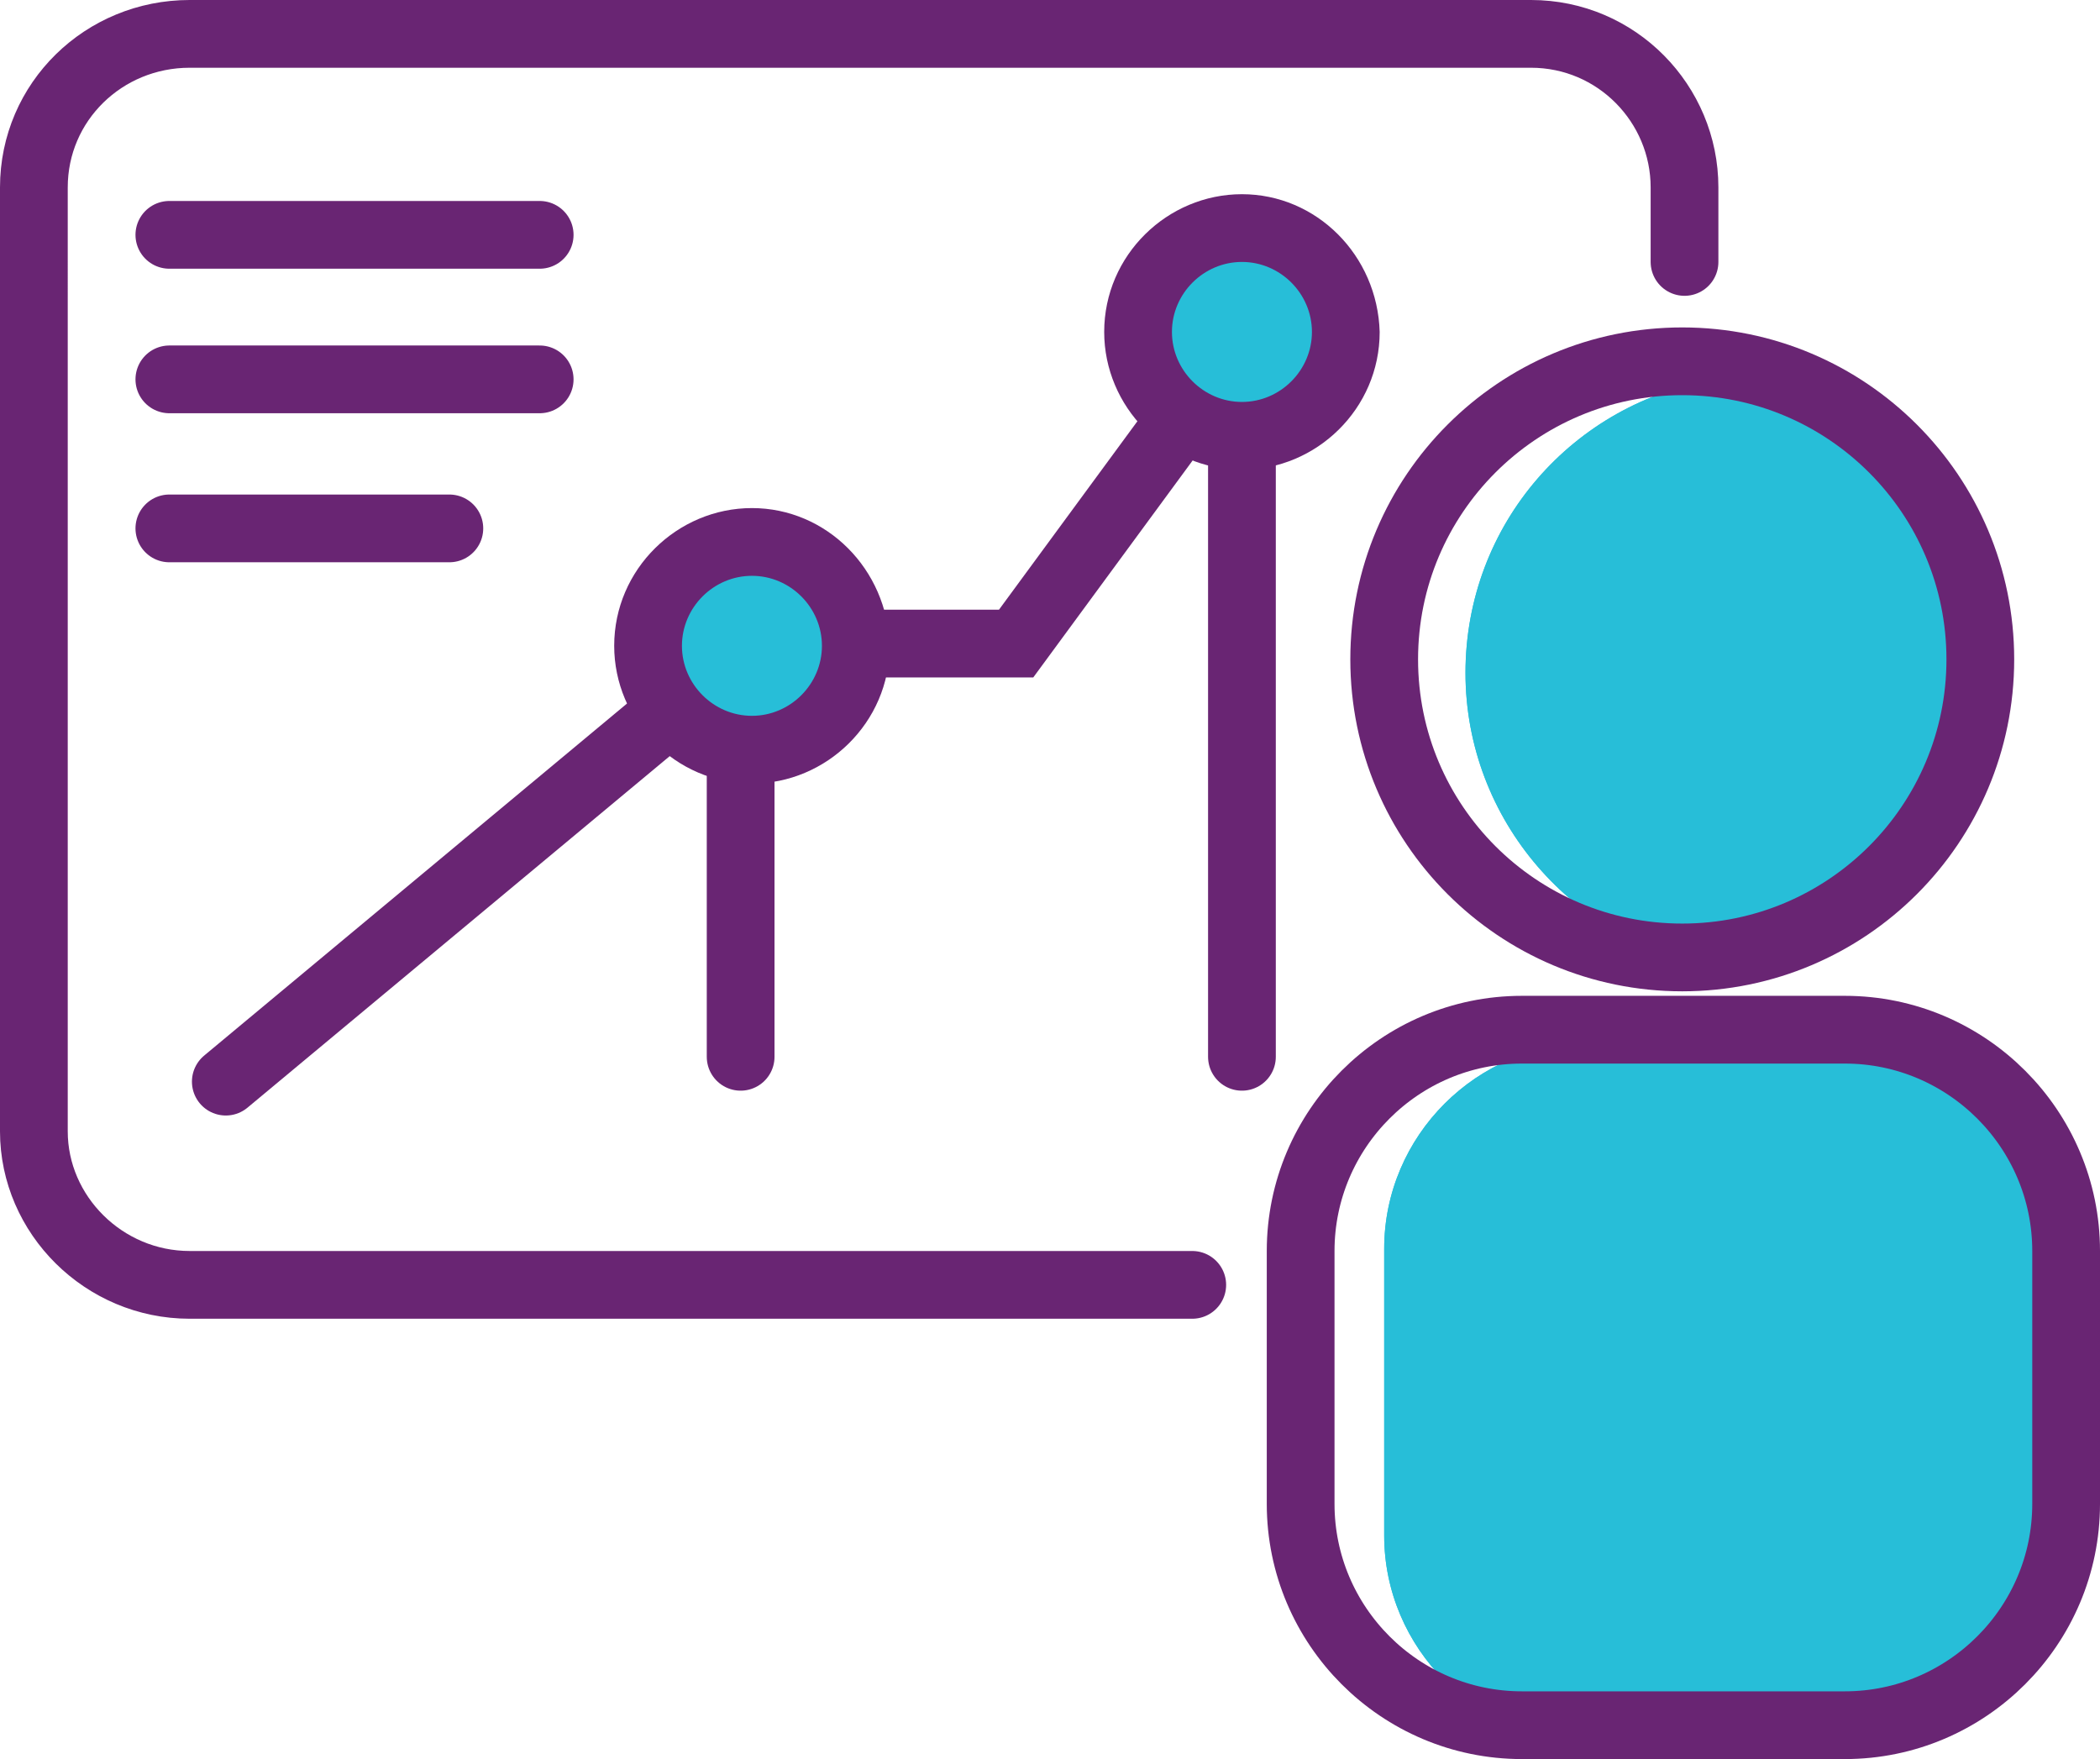
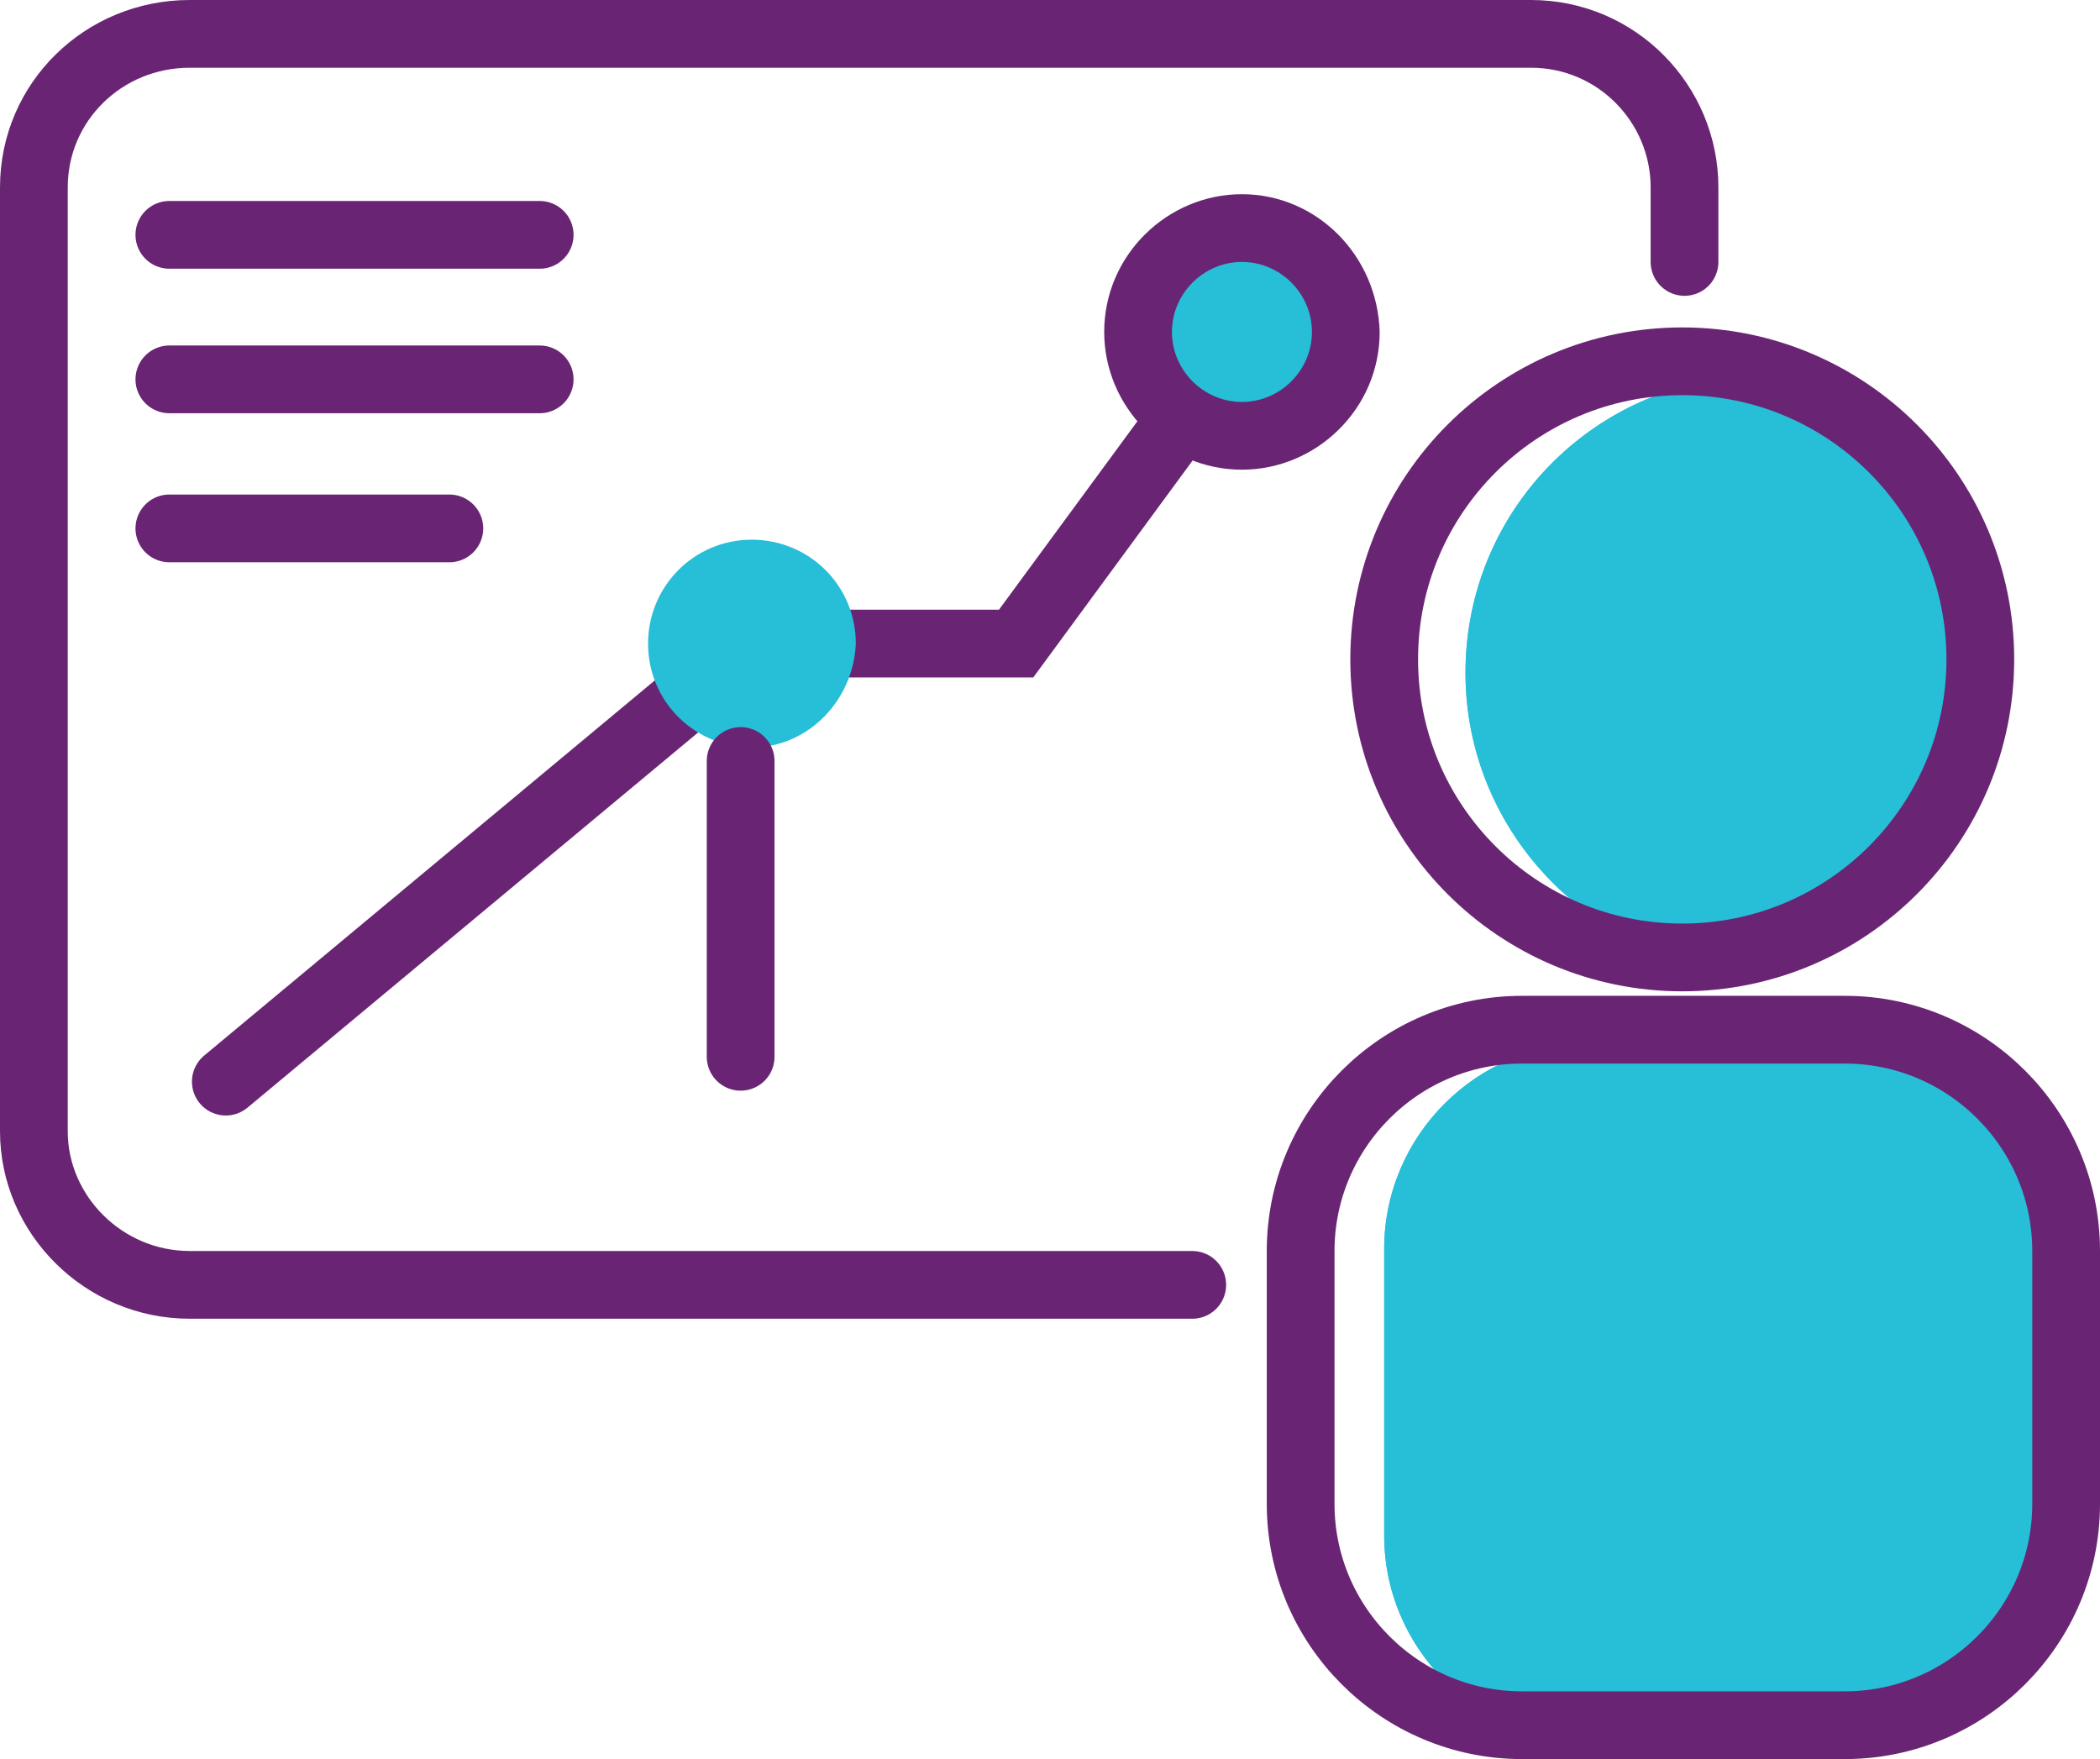
<svg xmlns="http://www.w3.org/2000/svg" id="Layer_1" x="0px" y="0px" viewBox="0 0 93 77.9" style="enable-background:new 0 0 93 77.9;" xml:space="preserve">
  <style type="text/css">
	.st0{fill:#27BED8;}
	.st1{fill:none;stroke:#692573;stroke-width:3;stroke-linecap:round;stroke-miterlimit:10;}
	.st2{fill:#692573;}
</style>
  <path class="st0" d="M87.1,29.8c0,6.6-4.8,12-11.1,13c-6.3-1-11.1-6.5-11.1-13c0-6.6,4.8-12,11.1-13C82.3,17.8,87.1,23.3,87.1,29.8" />
  <path class="st0" d="M90.9,55.3V68c0,5-4.1,9.1-9.1,9.1H70.4c-5,0-9.1-4.1-9.1-9.1V55.3c0-5,4.1-9.1,9.1-9.1h11.5  C86.8,46.2,90.9,50.3,90.9,55.3" />
  <path class="st0" d="M87.1,29.8c0,6.6-4.8,12-11.1,13c-6.3-1-11.1-6.5-11.1-13c0-6.6,4.8-12,11.1-13C82.3,17.8,87.1,23.3,87.1,29.8" />
  <path class="st0" d="M90.9,55.3V68c0,5-4.1,9.1-9.1,9.1H70.4c-5,0-9.1-4.1-9.1-9.1V55.3c0-5,4.1-9.1,9.1-9.1h11.5  C86.8,46.2,90.9,50.3,90.9,55.3" />
  <path class="st1" d="M52.8,56.9H8.4c-3.8,0-6.9-3.1-6.9-6.8V8.3c0-3.8,3.1-6.8,6.9-6.8h59.4c3.8,0,6.8,3.1,6.8,6.8v3.3" />
  <polyline class="st1" points="36.8,28.5 45,28.5 53.3,17.2 " />
  <line class="st1" x1="30.9" y1="30.5" x2="10" y2="47.9" />
  <line class="st1" x1="7.5" y1="10.4" x2="23.9" y2="10.4" />
  <line class="st1" x1="7.5" y1="16.8" x2="23.9" y2="16.8" />
  <line class="st1" x1="7.5" y1="23.4" x2="19.9" y2="23.4" />
  <path class="st0" d="M55,19.2c-2.5,0-4.6-2-4.6-4.6c0-2.5,2-4.6,4.6-4.6c2.5,0,4.6,2,4.6,4.6C59.5,17.2,57.5,19.2,55,19.2" />
  <path class="st2" d="M55,11.6c1.7,0,3.1,1.4,3.1,3.1s-1.4,3.1-3.1,3.1c-1.7,0-3.1-1.4-3.1-3.1S53.3,11.6,55,11.6 M55,8.6  c-3.3,0-6.1,2.7-6.1,6.1c0,3.3,2.7,6.1,6.1,6.1c3.3,0,6.1-2.7,6.1-6.1C61,11.3,58.3,8.6,55,8.6" />
  <path class="st0" d="M33.3,33.1c-2.5,0-4.6-2-4.6-4.6c0-2.5,2-4.6,4.6-4.6c2.5,0,4.6,2,4.6,4.6C37.8,31,35.8,33.1,33.3,33.1" />
-   <path class="st2" d="M33.3,25.5c1.7,0,3.1,1.4,3.1,3.1s-1.4,3.1-3.1,3.1c-1.7,0-3.1-1.4-3.1-3.1S31.6,25.5,33.3,25.5 M33.3,22.5  c-3.3,0-6.1,2.7-6.1,6.1c0,3.3,2.7,6.1,6.1,6.1c3.3,0,6.1-2.7,6.1-6.1C39.3,25.2,36.6,22.5,33.3,22.5" />
-   <line class="st1" x1="55" y1="19.8" x2="55" y2="46.8" />
  <line class="st1" x1="32.8" y1="33.7" x2="32.8" y2="46.8" />
  <circle class="st1" cx="74.5" cy="29.2" r="13.2" />
  <path class="st1" d="M81.7,76.4H67.4c-5.4,0-9.8-4.4-9.8-9.8V55.4c0-5.4,4.4-9.8,9.8-9.8h14.3c5.4,0,9.8,4.4,9.8,9.8v11.2  C91.5,72,87.1,76.4,81.7,76.4z" />
</svg>